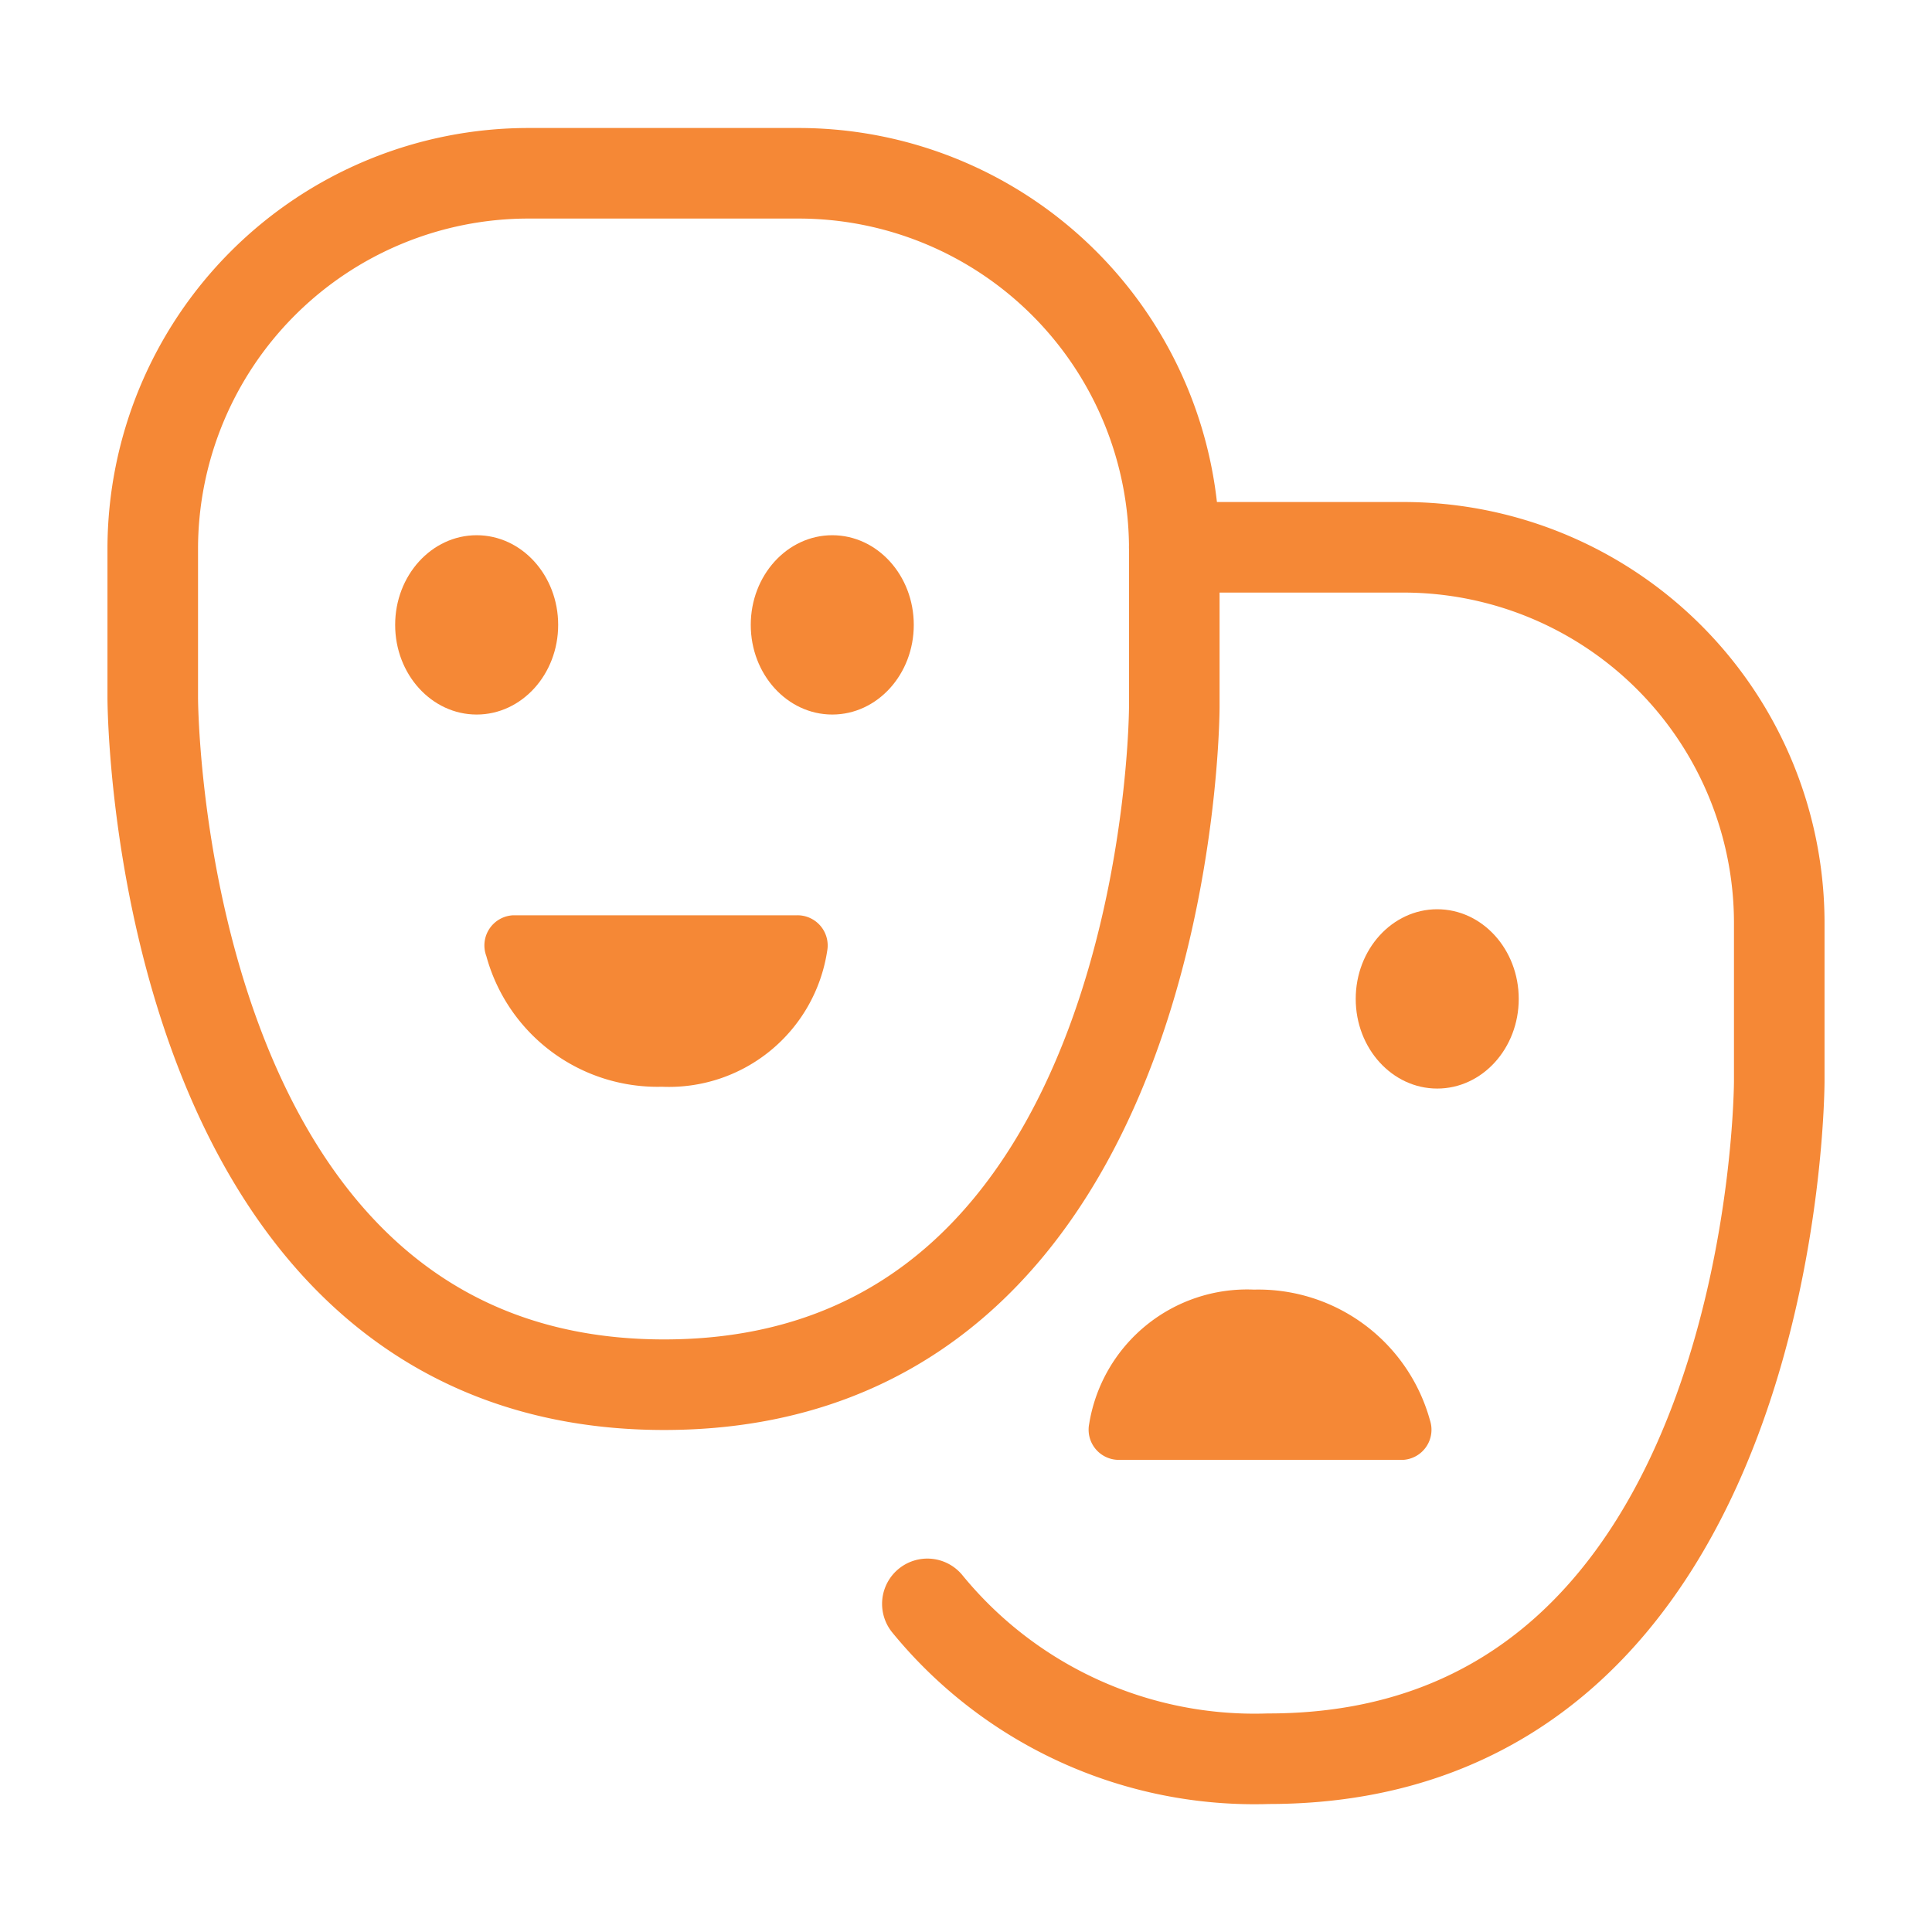
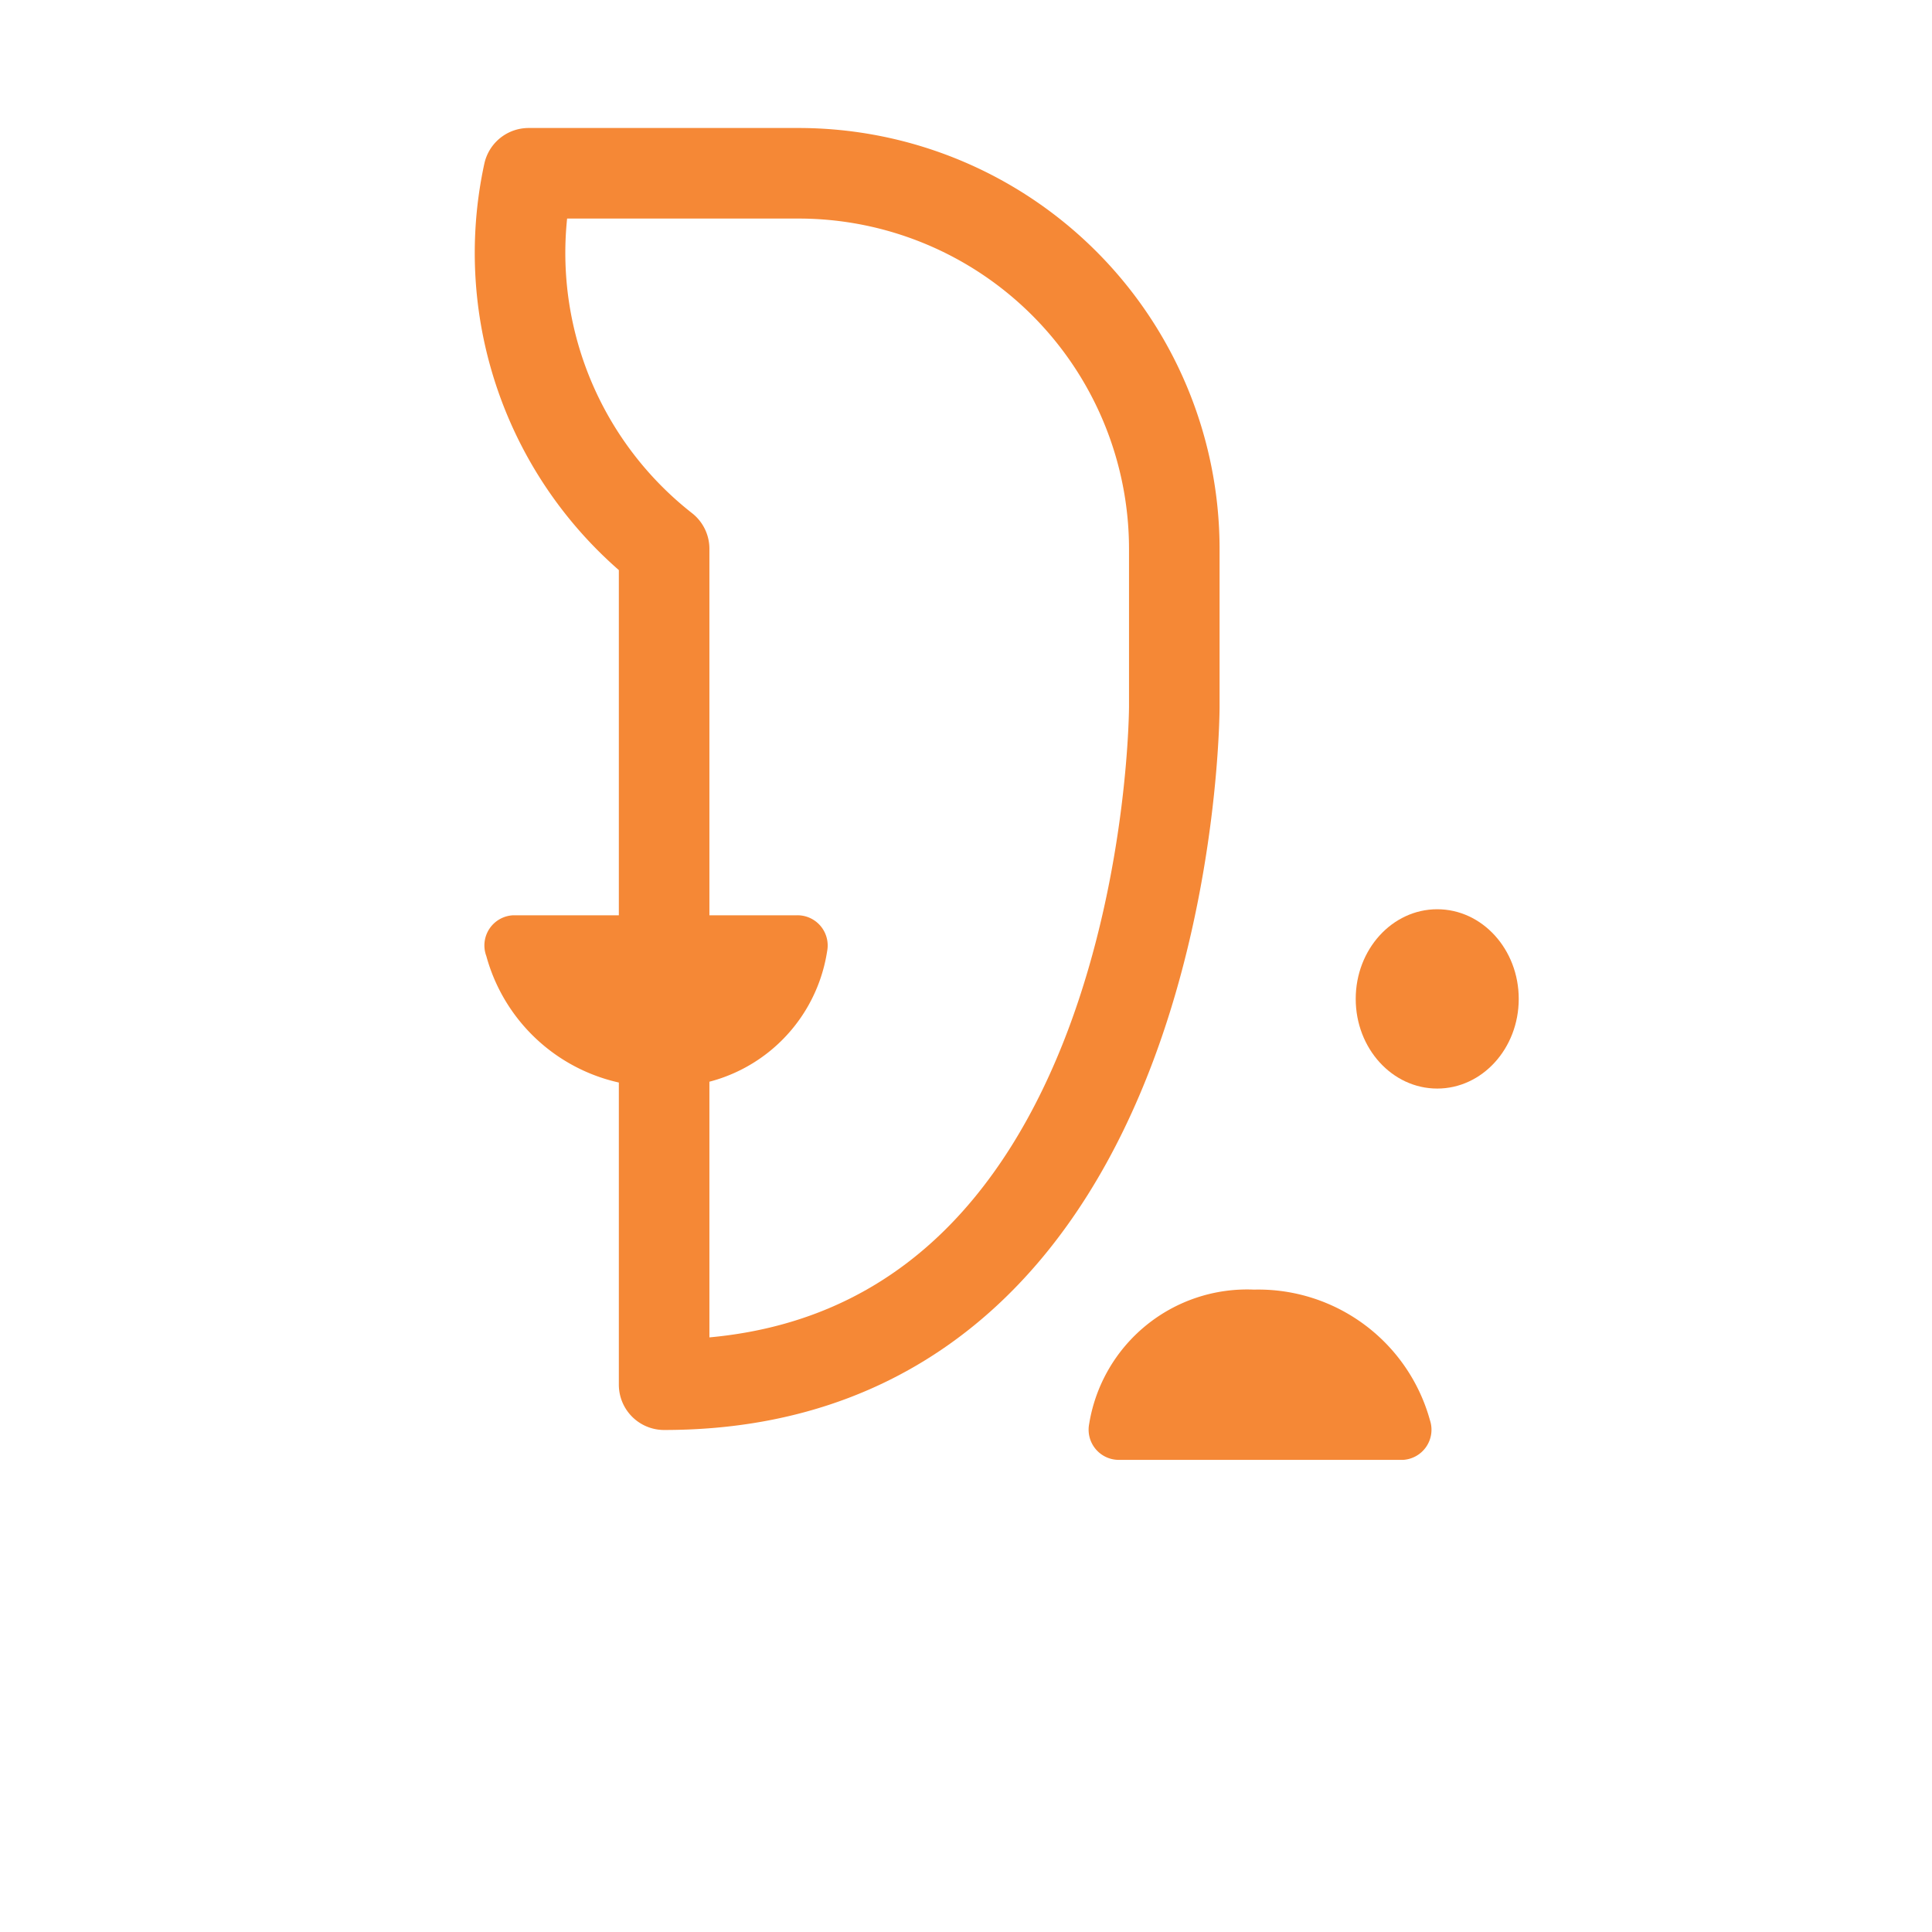
<svg xmlns="http://www.w3.org/2000/svg" id="roles" viewBox="0 0 64 64">
  <defs>
    <style>.cls-1{fill:none;stroke:#F58836;stroke-linecap:round;stroke-linejoin:round;stroke-width:3px;}.cls-2{fill:#F58836;}</style>
  </defs>
-   <path class="cls-1" d="M22,45.87C5.06,45.87,5.06,23.11,5.06,23.11V18.18A12.45,12.45,0,0,1,17.51,5.74h8.94A12.45,12.45,0,0,1,38.9,18.18v5.23S38.9,45.87,22,45.87Z" />
-   <ellipse class="cls-2" cx="15.79" cy="20.7" rx="2.7" ry="2.97" />
-   <ellipse class="cls-2" cx="27.57" cy="20.7" rx="2.7" ry="2.97" />
+   <path class="cls-1" d="M22,45.87V18.18A12.45,12.45,0,0,1,17.51,5.74h8.94A12.45,12.45,0,0,1,38.9,18.18v5.23S38.9,45.87,22,45.87Z" />
  <path class="cls-2" d="M17,30.32h9.4a1,1,0,0,1,1,1.19A5.3,5.3,0,0,1,21.93,36a5.88,5.88,0,0,1-5.82-4.33A1,1,0,0,1,17,30.32Z" />
-   <path class="cls-1" d="M38.9,18.13h7.59A12.45,12.45,0,0,1,58.94,30.58v5.23s0,22.45-16.92,22.45a14,14,0,0,1-11.3-5.13" />
  <ellipse class="cls-2" cx="47.61" cy="33.09" rx="2.7" ry="2.97" />
  <path class="cls-2" d="M46.48,48.36h-9.4a1,1,0,0,1-1-1.19,5.3,5.3,0,0,1,5.46-4.45,5.9,5.9,0,0,1,5.83,4.33A1,1,0,0,1,46.48,48.36Z" />
</svg>